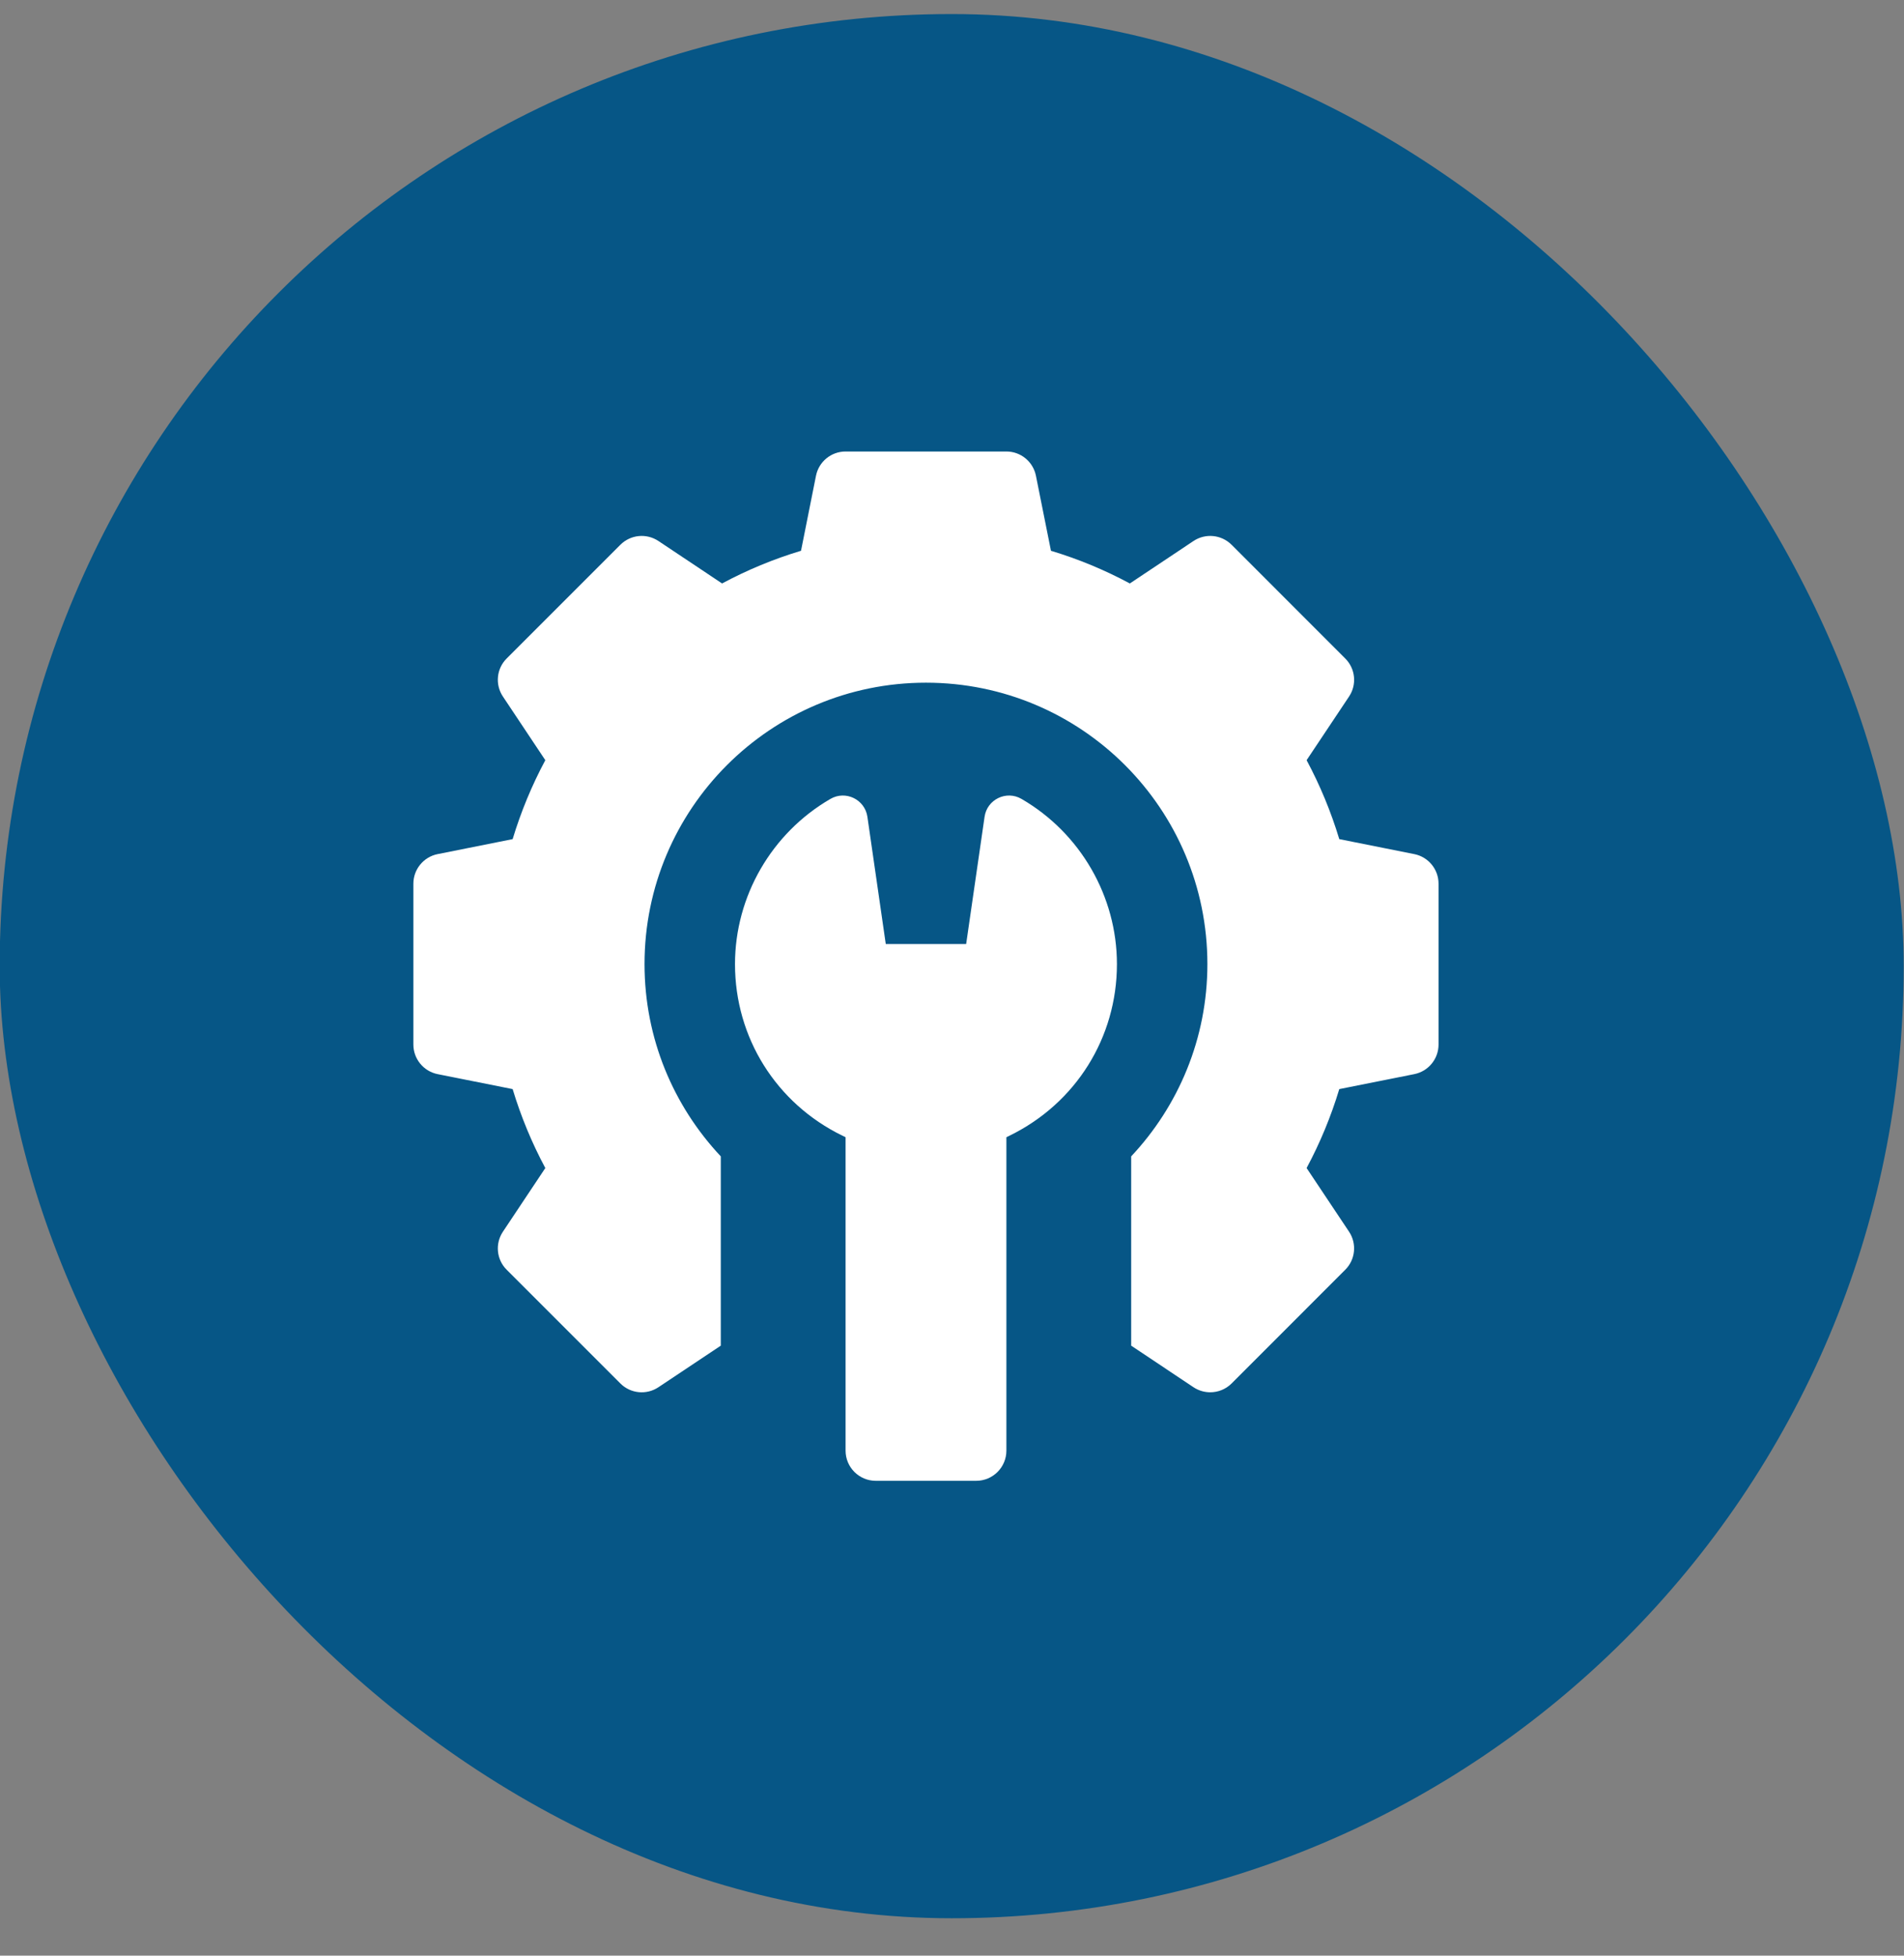
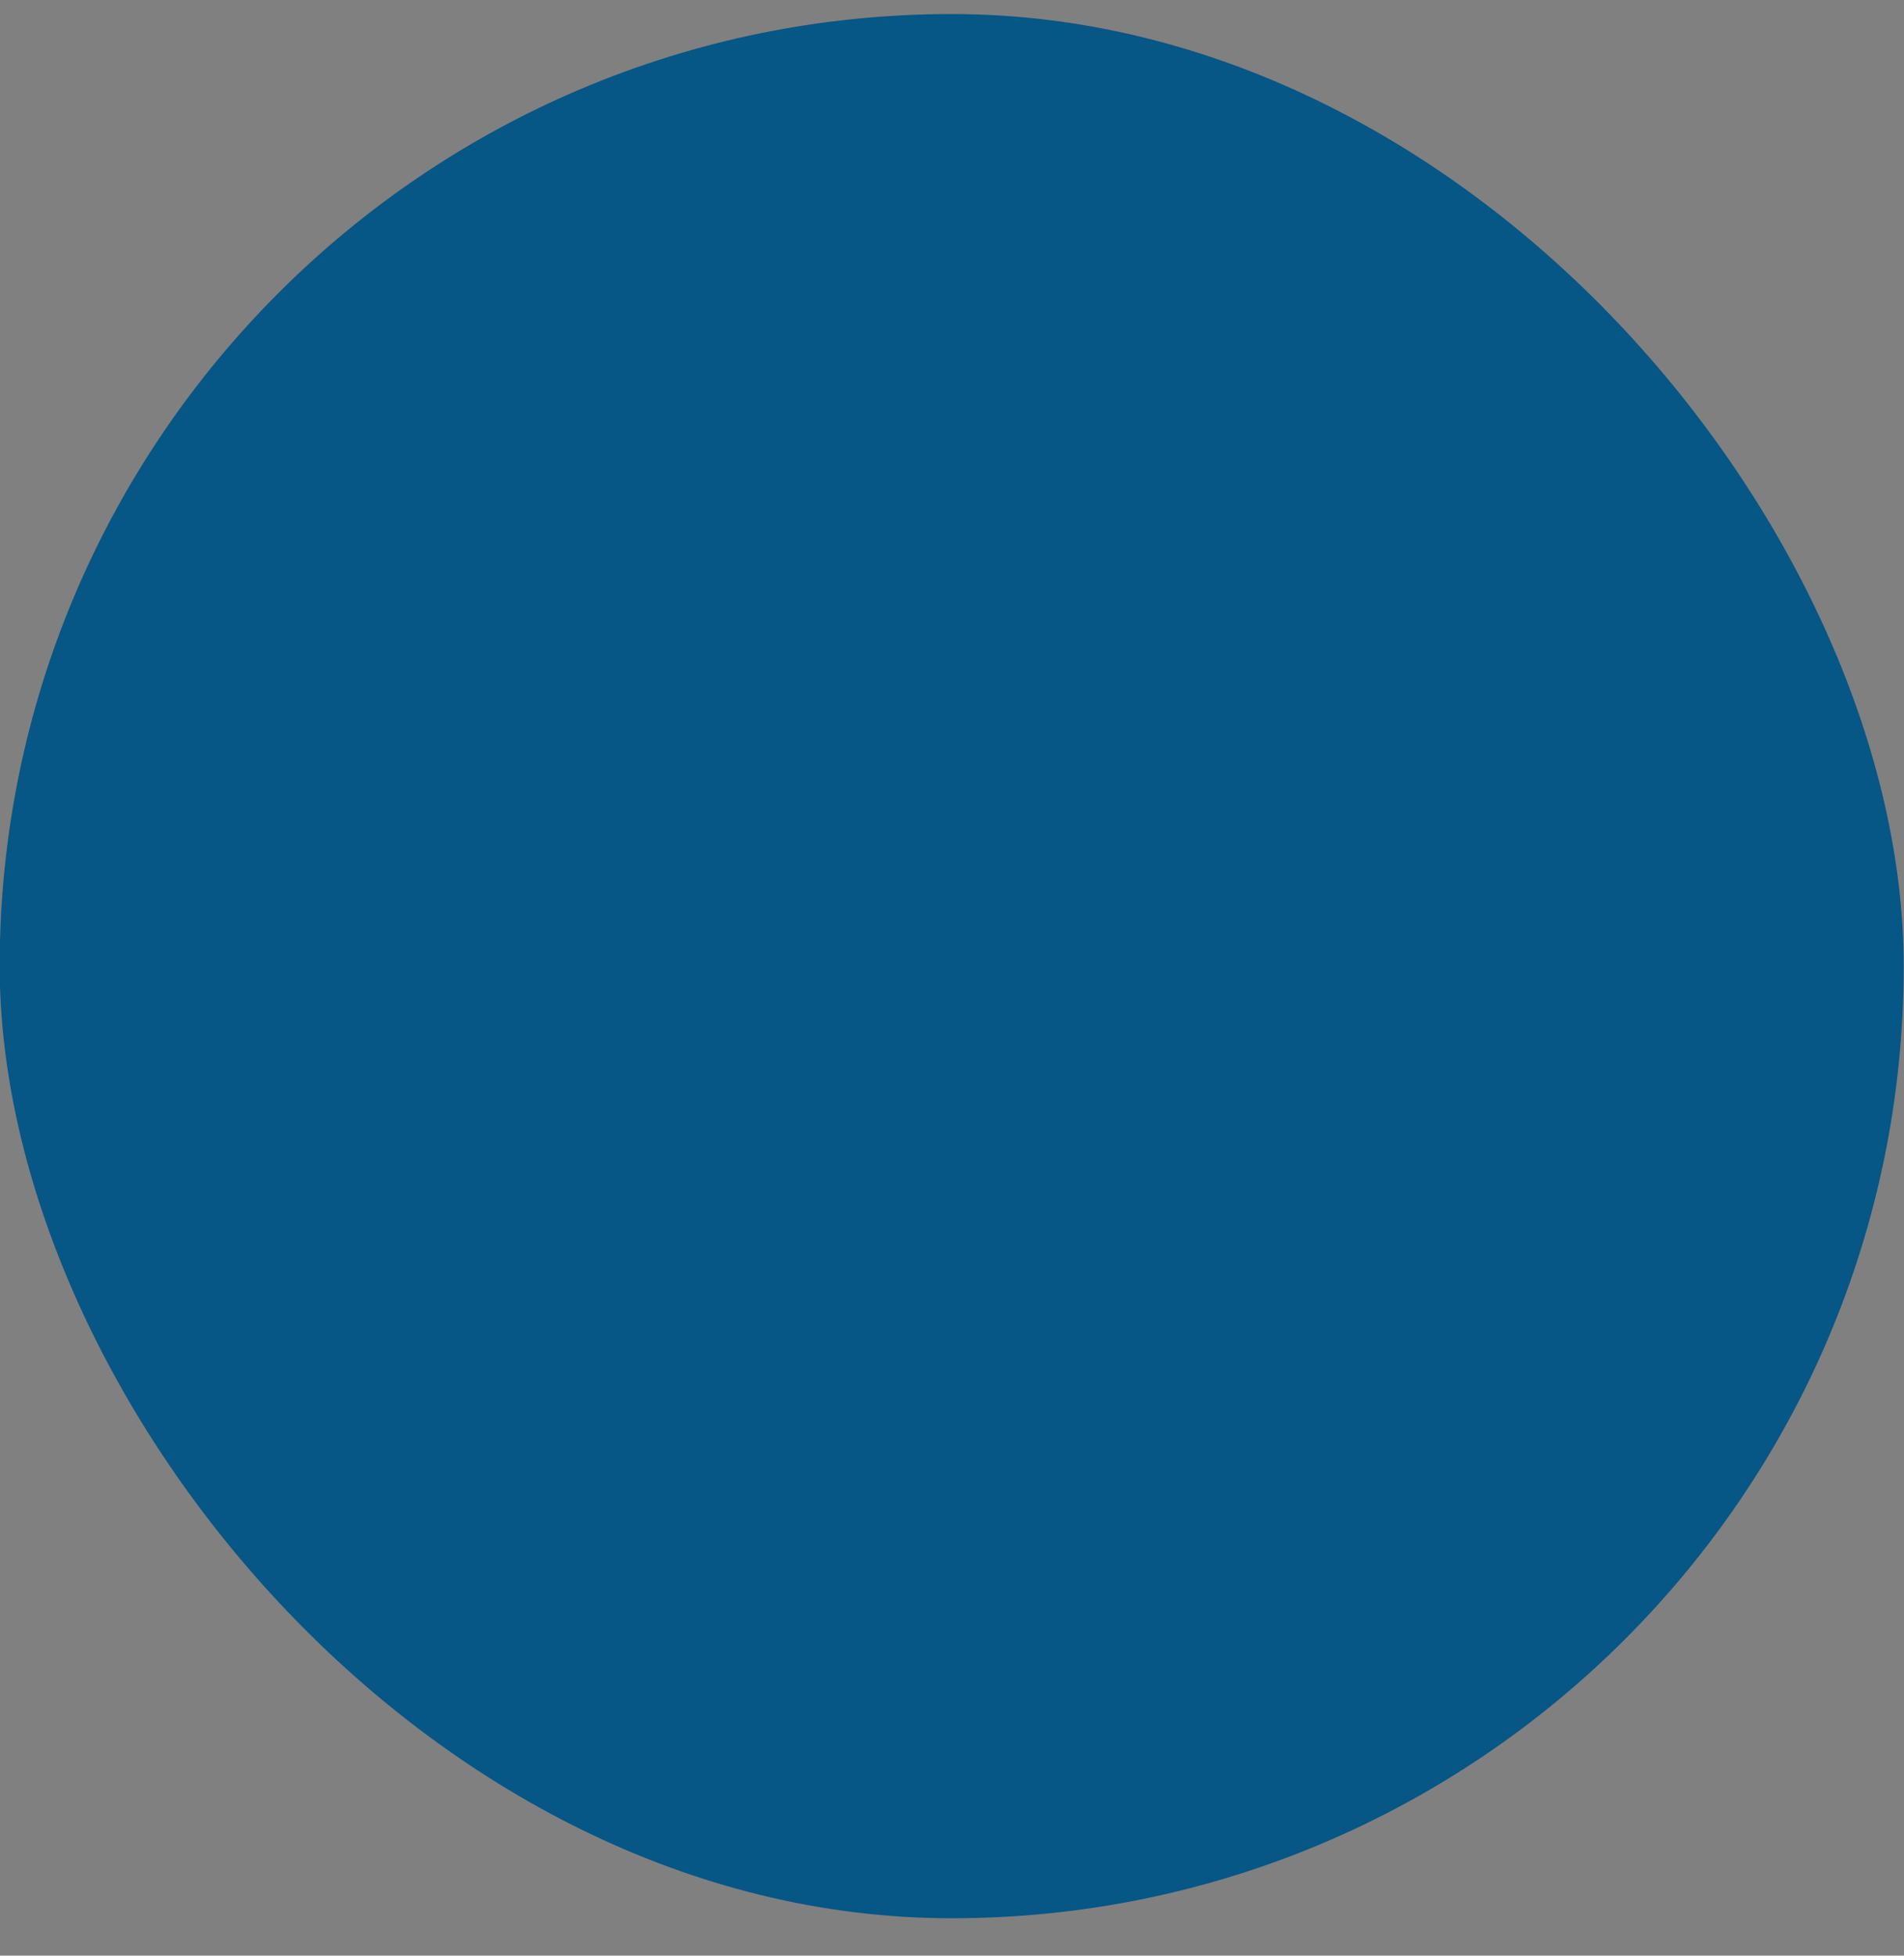
<svg xmlns="http://www.w3.org/2000/svg" width="37" height="38" viewBox="0 0 37 38" fill="none">
  <rect x="0" y="0" width="37" height="38" fill="#808080" stroke="none" />
  <rect x="-0.006" y="0.273" width="37" height="37" rx="18.5" fill="#065686" />
  <g clip-path="url(#clip0_1312_1965)">
-     <path d="M27.484 16.596L26.026 16.305C25.865 15.773 25.653 15.26 25.391 14.771L26.216 13.534C26.371 13.302 26.34 12.992 26.142 12.795L23.933 10.585C23.735 10.388 23.426 10.357 23.193 10.512L21.956 11.337C21.468 11.075 20.955 10.862 20.423 10.702L20.131 9.244C20.076 8.97 19.836 8.773 19.557 8.773H16.432C16.152 8.773 15.912 8.97 15.857 9.244L15.566 10.702C15.034 10.862 14.52 11.075 14.032 11.337L12.795 10.512C12.562 10.357 12.253 10.388 12.056 10.585L9.846 12.795C9.648 12.992 9.618 13.302 9.773 13.534L10.597 14.771C10.335 15.26 10.123 15.773 9.962 16.305L8.504 16.596C8.23 16.651 8.033 16.892 8.033 17.171V20.296C8.033 20.575 8.23 20.816 8.504 20.871L9.962 21.162C10.123 21.694 10.335 22.207 10.597 22.696L9.773 23.933C9.618 24.165 9.648 24.475 9.846 24.672L12.056 26.882C12.253 27.079 12.562 27.11 12.795 26.955L14.007 26.147V22.469C13.089 21.492 12.525 20.18 12.525 18.733C12.525 15.713 14.974 13.265 17.994 13.265C21.015 13.265 23.463 15.713 23.463 18.733C23.463 20.18 22.899 21.492 21.982 22.469V26.147L23.193 26.955C23.293 27.021 23.406 27.053 23.518 27.053C23.669 27.053 23.82 26.995 23.933 26.882L26.142 24.672C26.34 24.475 26.37 24.165 26.216 23.933L25.391 22.696C25.653 22.207 25.865 21.694 26.026 21.162L27.484 20.871C27.758 20.816 27.955 20.575 27.955 20.296V17.171C27.955 16.892 27.758 16.651 27.484 16.596Z" fill="white" />
-     <path d="M19.85 15.523C19.555 15.352 19.181 15.534 19.133 15.871L18.775 18.343H17.213L16.856 15.871C16.807 15.534 16.433 15.352 16.138 15.523C14.994 16.186 14.283 17.416 14.283 18.734C14.283 20.161 15.083 21.439 16.37 22.067L16.432 22.097V28.187C16.432 28.51 16.694 28.773 17.018 28.773H18.971C19.294 28.773 19.557 28.51 19.557 28.187V22.097L19.618 22.067C20.905 21.439 21.705 20.161 21.705 18.734C21.705 17.416 20.994 16.186 19.85 15.523Z" fill="white" />
-   </g>
+     </g>
  <defs>
    <clipPath id="clip0_1312_1965">
-       <rect width="20" height="20" fill="white" transform="translate(7.994 8.773)" />
-     </clipPath>
+       </clipPath>
  </defs>
</svg>